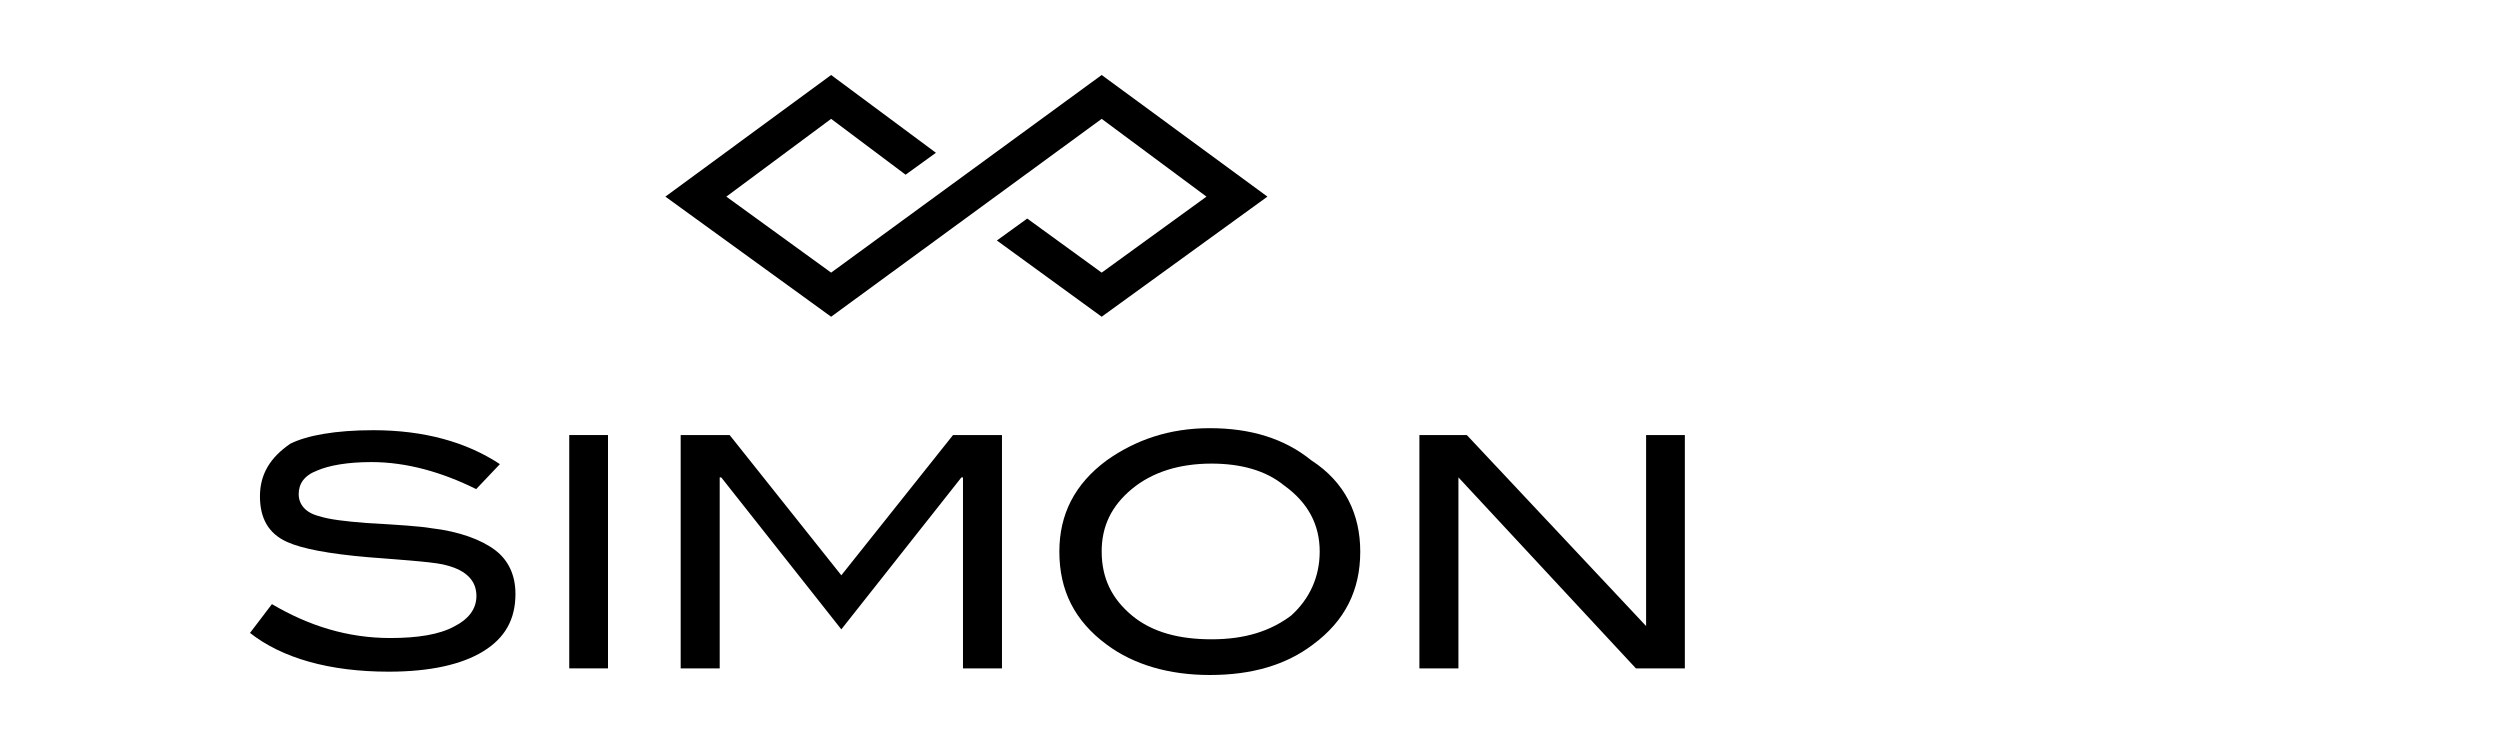
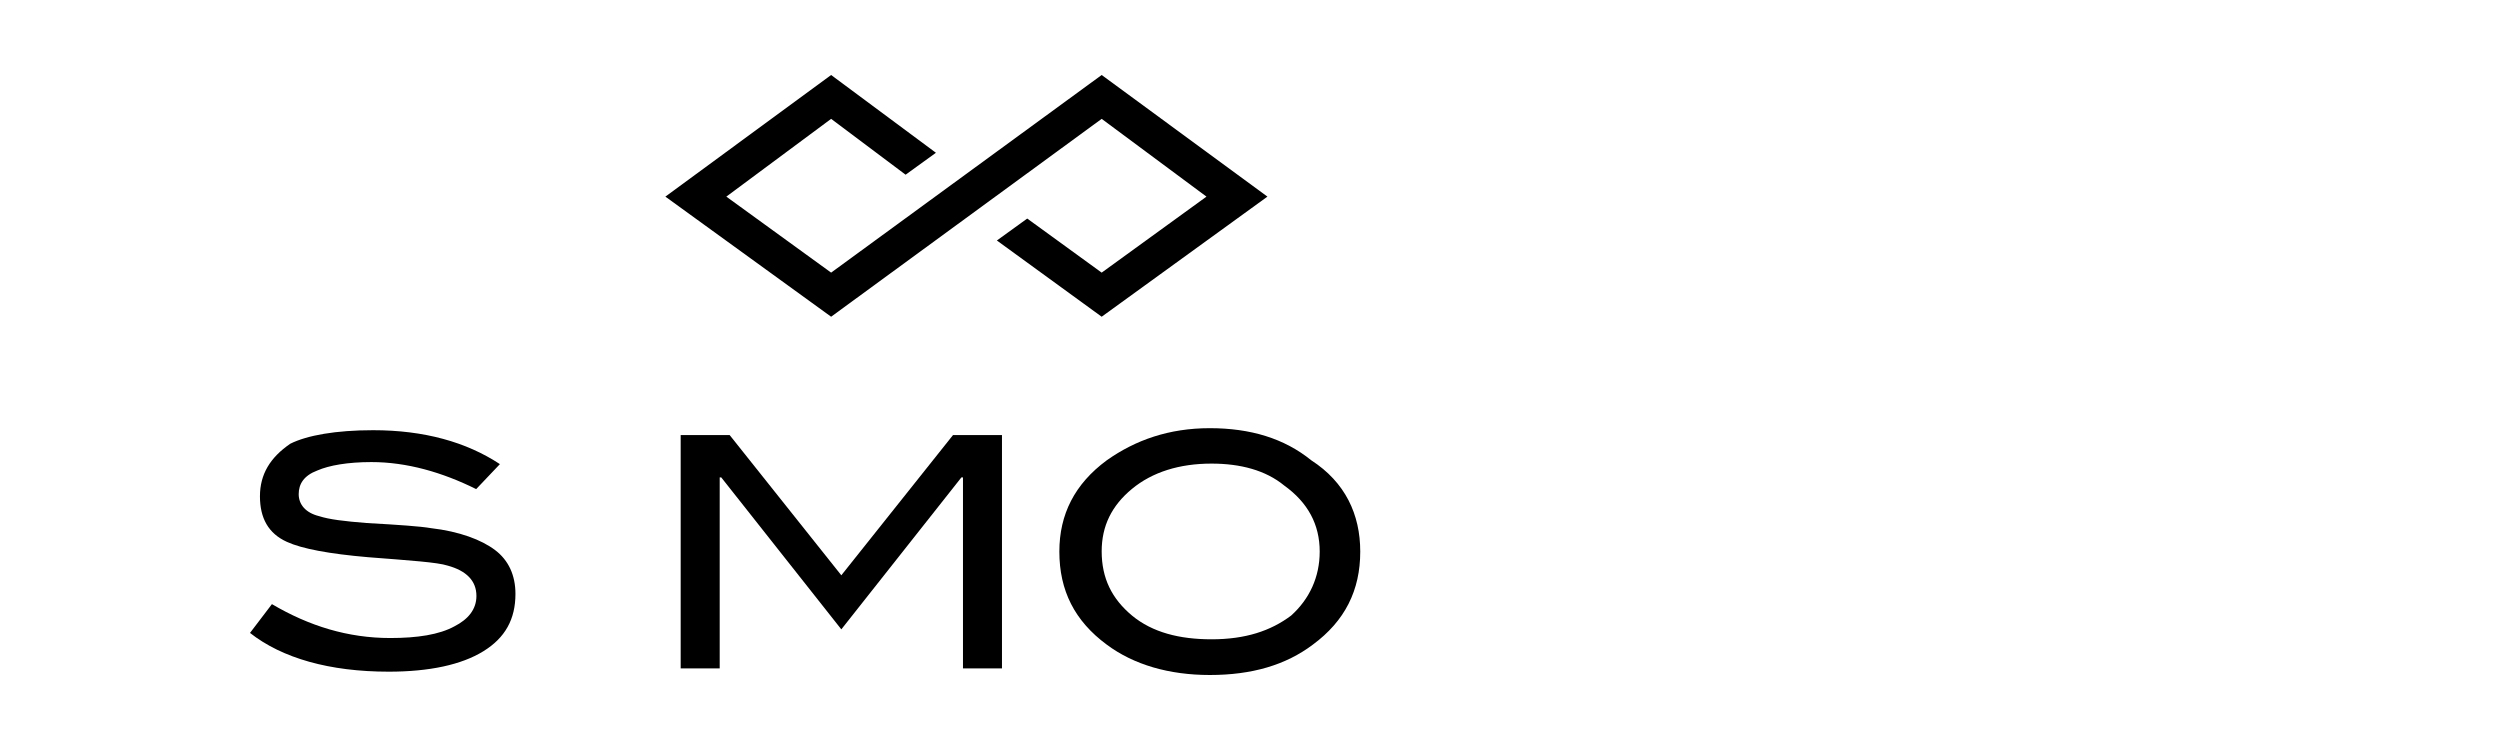
<svg xmlns="http://www.w3.org/2000/svg" viewBox="0 0 100 30" fill="none">
  <path d="M44.067 3L33.245 10.905L29.053 7.865L33.245 4.754L36.224 6.988L37.437 6.111L33.245 3L26.615 7.865L33.245 12.669L44.067 4.754L48.259 7.865L44.067 10.905L41.089 8.742L39.875 9.62L44.067 12.669L50.697 7.865L44.067 3Z" fill="black" />
  <path d="M19.047 19.564C17.691 18.891 16.273 18.483 14.855 18.483C13.906 18.483 13.162 18.616 12.693 18.82C12.152 19.024 11.948 19.36 11.948 19.768C11.948 20.176 12.223 20.513 12.764 20.646C13.172 20.778 13.774 20.85 14.661 20.921C15.947 20.992 16.824 21.054 17.232 21.125C18.384 21.258 19.261 21.594 19.802 22.002C20.343 22.41 20.618 23.012 20.618 23.756C20.618 24.766 20.21 25.511 19.333 26.051C18.456 26.592 17.17 26.867 15.549 26.867C13.182 26.867 11.285 26.327 10 25.317L10.877 24.165C12.366 25.042 13.917 25.521 15.61 25.521C16.691 25.521 17.568 25.388 18.18 25.052C18.721 24.776 19.057 24.379 19.057 23.838C19.057 23.226 18.649 22.828 17.905 22.624C17.497 22.492 16.416 22.42 14.723 22.288C13.172 22.155 12.081 21.951 11.479 21.676C10.734 21.339 10.398 20.727 10.398 19.85C10.398 18.973 10.806 18.3 11.612 17.749C12.285 17.412 13.437 17.208 14.927 17.208C16.956 17.208 18.649 17.677 19.996 18.565L19.047 19.564Z" fill="black" />
-   <path d="M24.32 17.402H22.77V26.735H24.32V17.402Z" fill="black" />
  <path d="M40.079 26.735H38.519V19.095H38.457L33.653 25.174L28.849 19.095H28.788V26.735H27.227V17.402H29.186L33.653 23.012L38.121 17.402H40.079V26.735Z" fill="black" />
  <path d="M52.788 22.063C52.788 20.982 52.319 20.105 51.37 19.422C50.626 18.81 49.616 18.544 48.463 18.544C47.178 18.544 46.097 18.881 45.281 19.554C44.465 20.227 44.067 21.043 44.067 22.053C44.067 23.134 44.475 23.95 45.281 24.623C46.097 25.297 47.178 25.572 48.463 25.572C49.82 25.572 50.83 25.235 51.645 24.623C52.38 23.96 52.788 23.083 52.788 22.063ZM54.41 22.063C54.41 23.614 53.798 24.838 52.513 25.786C51.431 26.602 50.075 27 48.392 27C46.77 27 45.352 26.592 44.271 25.786C42.986 24.838 42.374 23.624 42.374 22.063C42.374 20.574 42.986 19.36 44.271 18.412C45.424 17.596 46.77 17.127 48.392 17.127C50.014 17.127 51.37 17.535 52.451 18.412C53.808 19.289 54.41 20.574 54.41 22.063Z" fill="black" />
-   <path d="M65.844 17.402V25.042L58.673 17.402H56.776V26.735H58.337V19.095L65.436 26.735H67.394V17.402H65.844Z" fill="black" />
</svg>